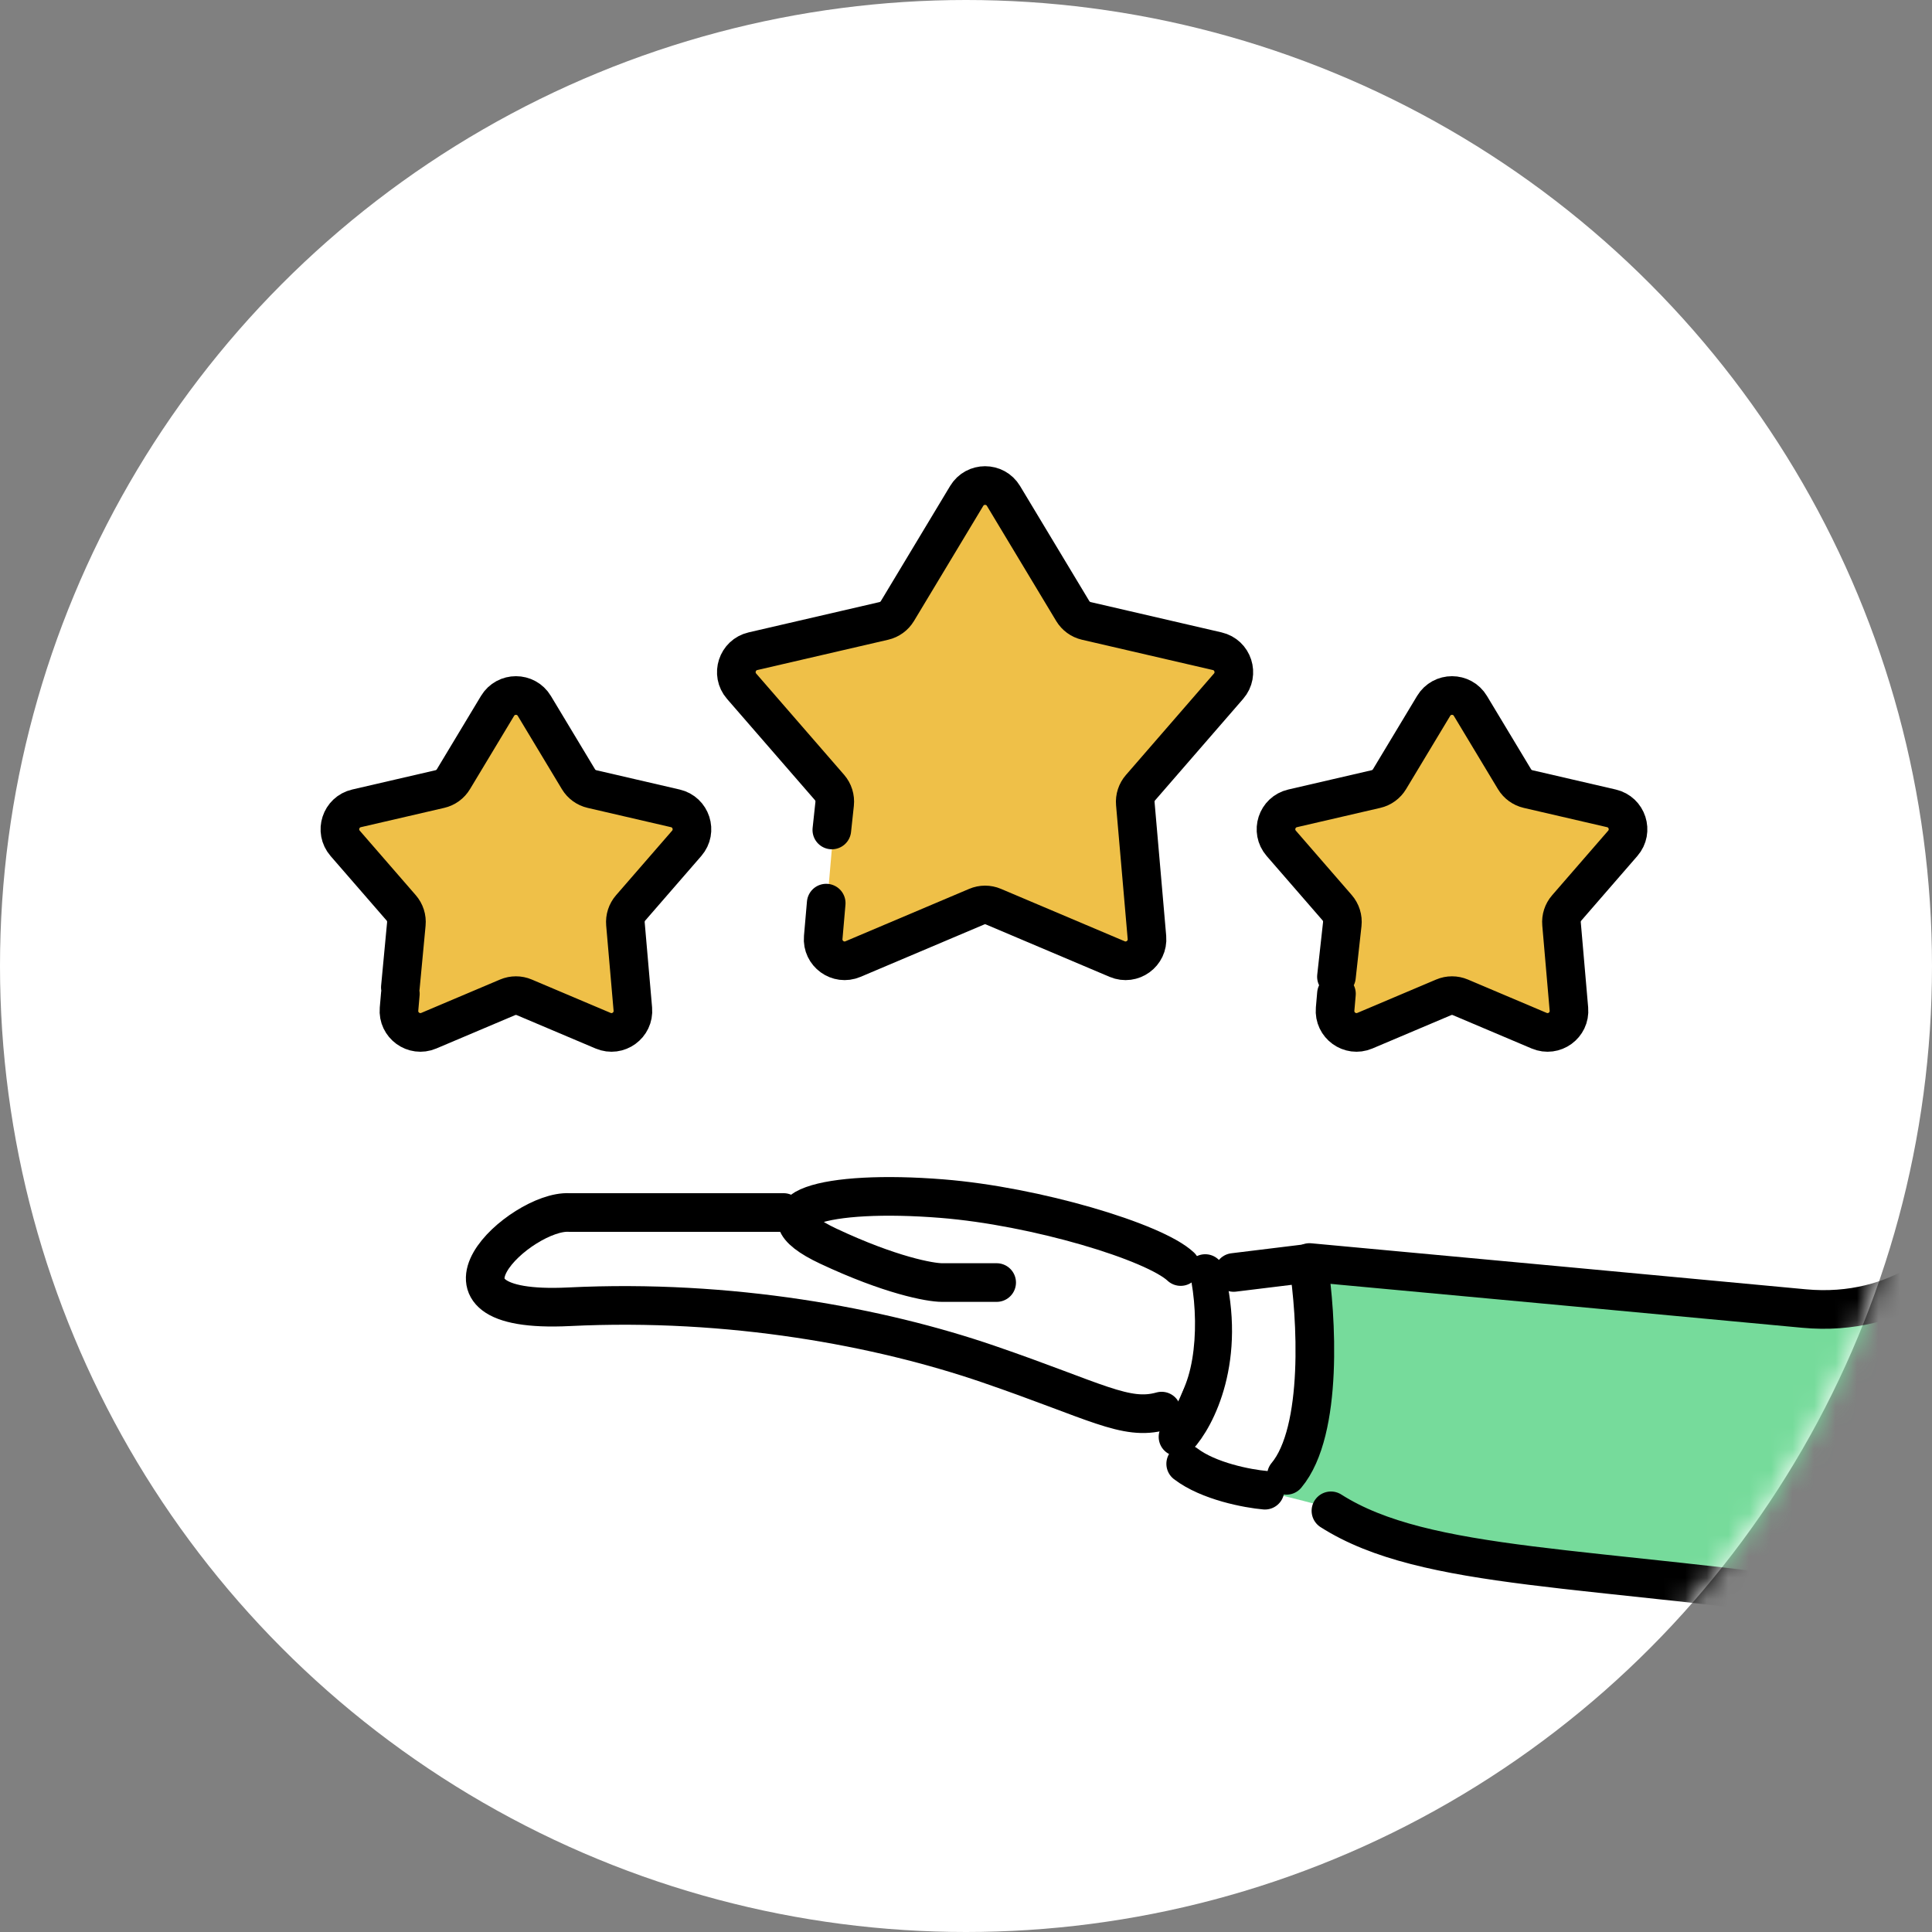
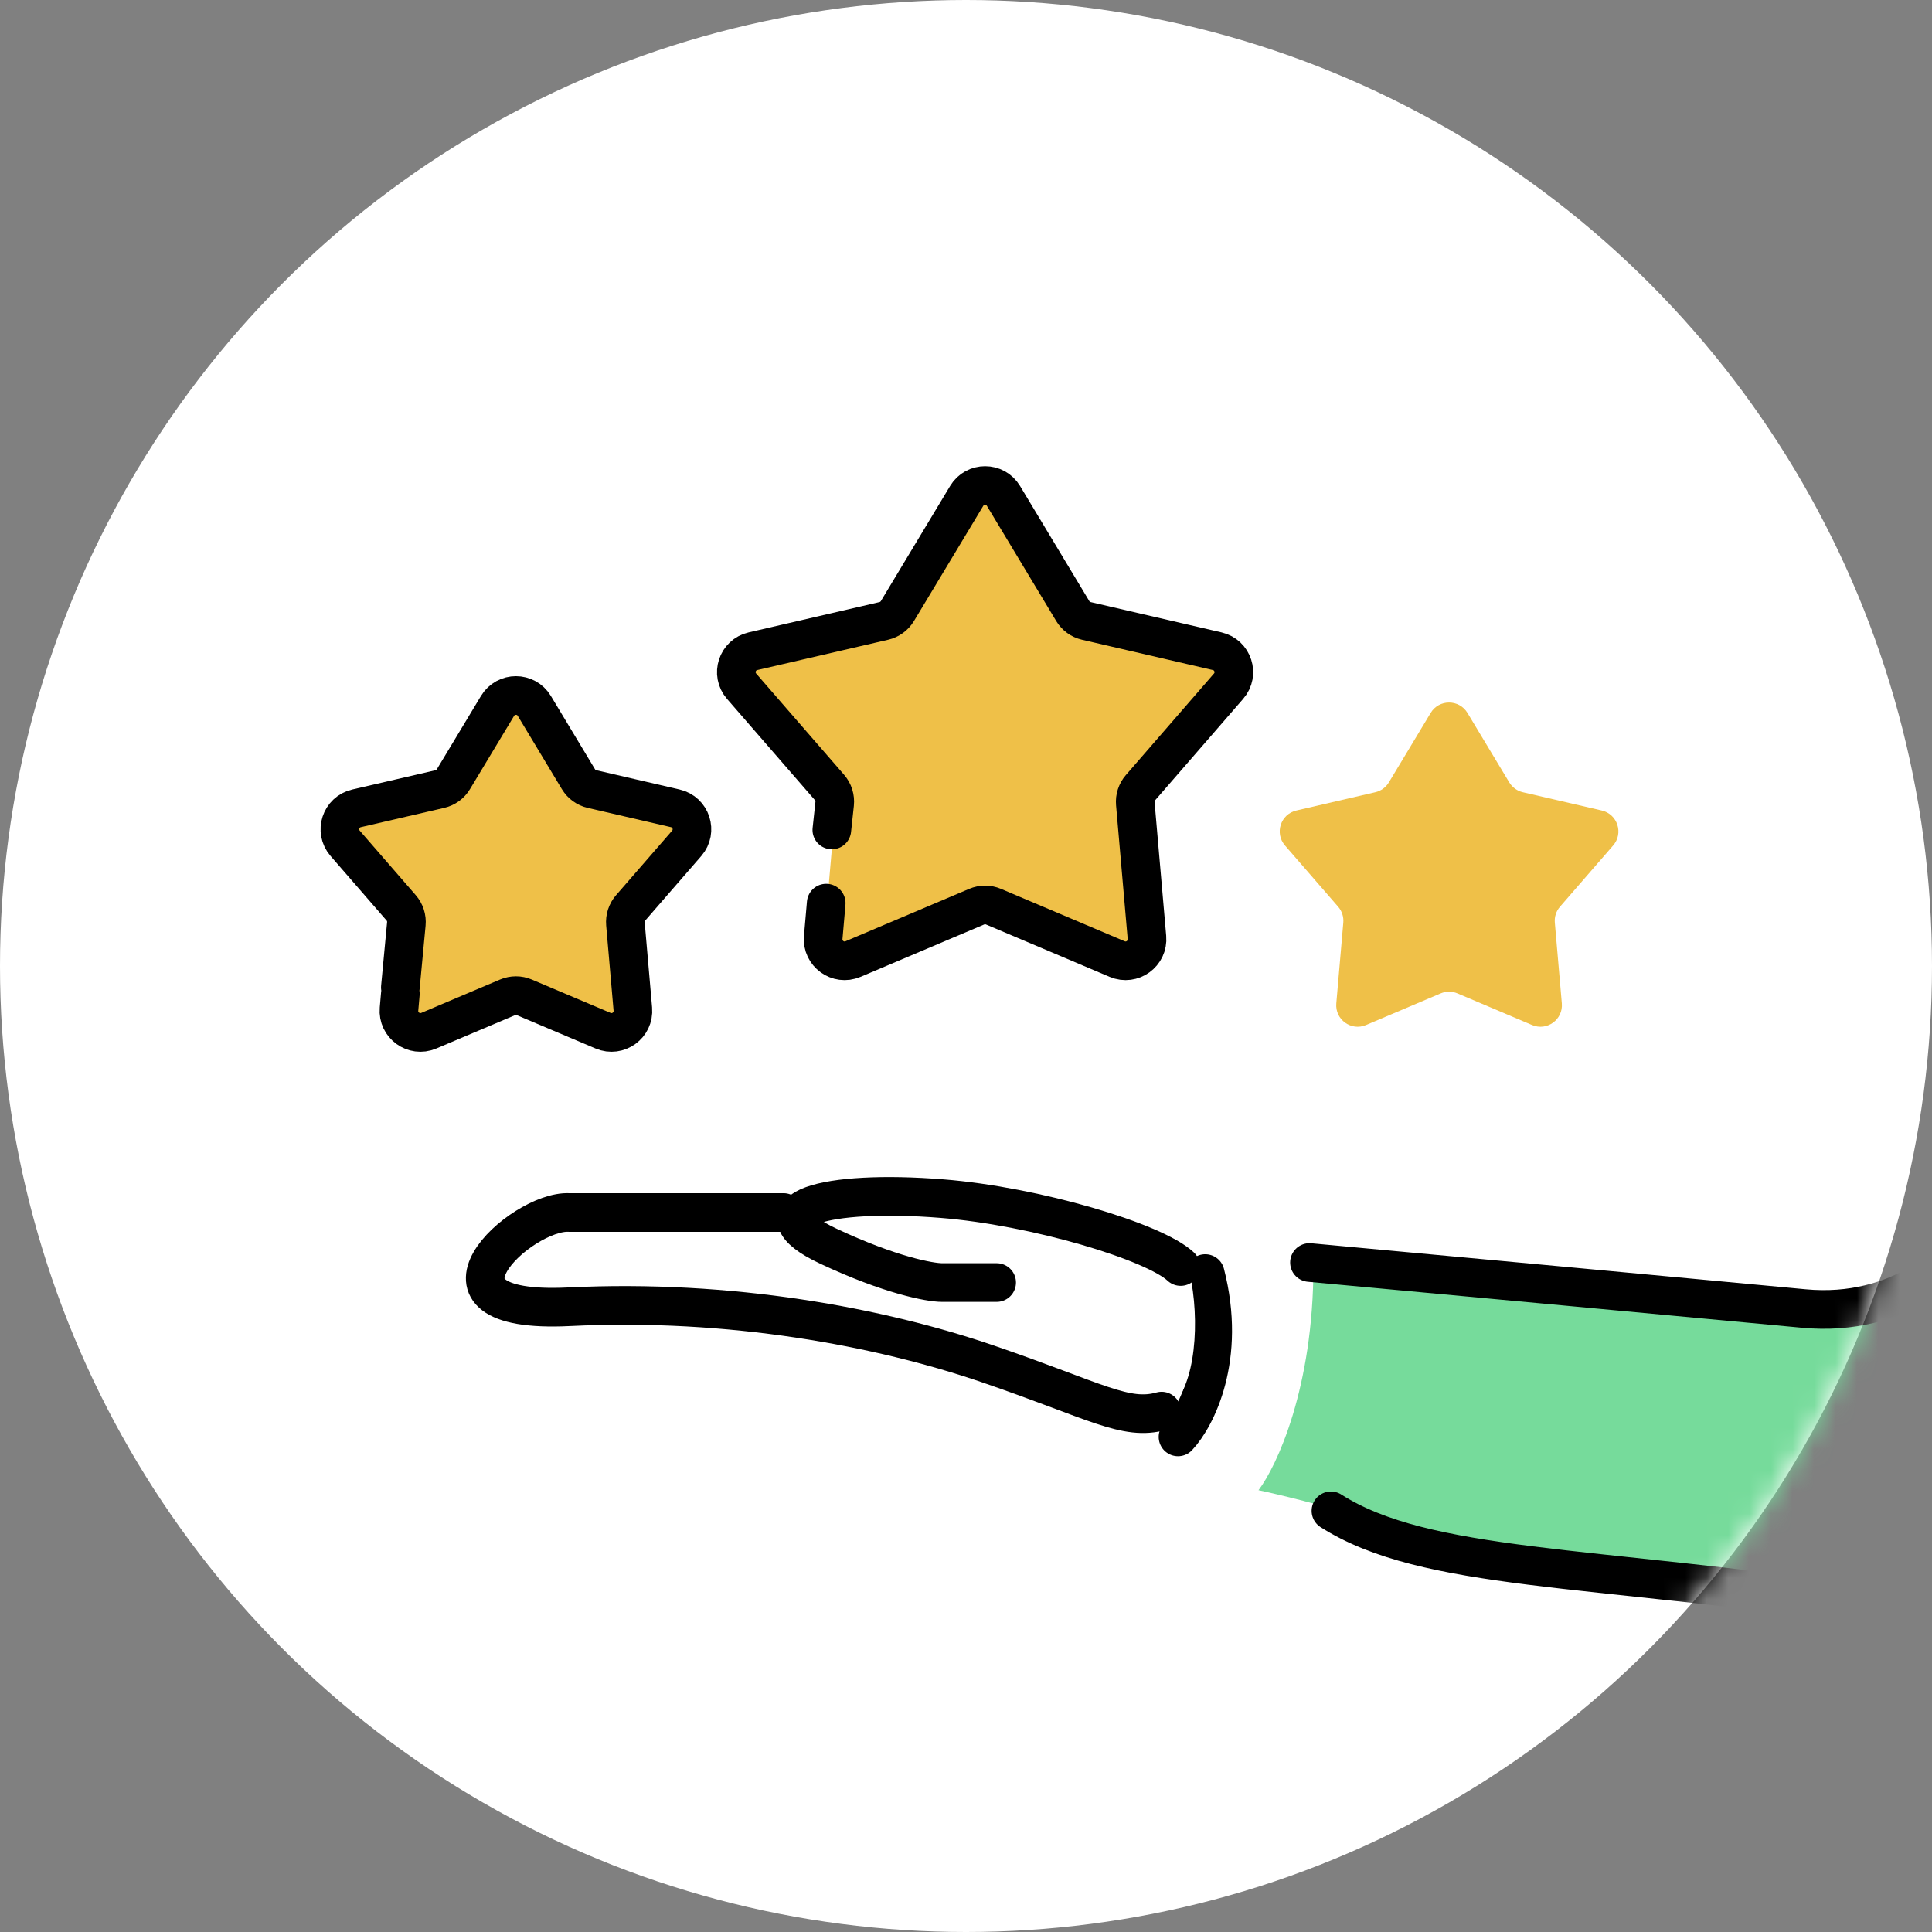
<svg xmlns="http://www.w3.org/2000/svg" width="90" height="90" viewBox="0 0 90 90" fill="none">
  <rect x="0" y="0" width="90" height="90" fill="#808080" stroke="none" />
  <circle cx="45" cy="45" r="45" fill="white" />
  <mask id="mask0_6462_127161" style="mask-type:alpha" maskUnits="userSpaceOnUse" x="0" y="0" width="90" height="90">
    <circle cx="45" cy="45" r="45" fill="#D9D9D9" />
  </mask>
  <g mask="url(#mask0_6462_127161)">
    <path d="M44.843 23.553C45.231 22.907 46.168 22.907 46.556 23.553L49.636 28.669C49.775 28.901 50.003 29.067 50.267 29.128L56.084 30.475C56.819 30.645 57.108 31.536 56.614 32.105L52.699 36.614C52.522 36.819 52.435 37.087 52.458 37.356L52.974 43.306C53.04 44.057 52.282 44.607 51.588 44.313L46.09 41.983C45.84 41.878 45.559 41.878 45.309 41.983L39.811 44.313C39.117 44.607 38.359 44.057 38.425 43.306L38.941 37.356C38.964 37.087 38.877 36.819 38.7 36.614L34.785 32.105C34.291 31.536 34.58 30.645 35.315 30.475L41.132 29.128C41.396 29.067 41.624 28.901 41.764 28.669L44.843 23.553Z" fill="#EFC048" />
    <path d="M38.75 38.663L38.881 37.446C38.91 37.169 38.824 36.893 38.642 36.683L34.546 31.966C34.052 31.397 34.342 30.506 35.076 30.336L41.173 28.924C41.437 28.863 41.665 28.697 41.805 28.465L45.032 23.102C45.421 22.457 46.357 22.457 46.746 23.102L49.973 28.465C50.113 28.697 50.34 28.863 50.604 28.924L56.702 30.336C57.436 30.506 57.726 31.397 57.231 31.966L53.129 36.693C52.951 36.897 52.864 37.165 52.887 37.434L53.429 43.67C53.494 44.421 52.736 44.971 52.042 44.677L46.279 42.236C46.03 42.13 45.748 42.13 45.499 42.236L39.736 44.677C39.042 44.971 38.284 44.421 38.349 43.67L38.488 42.071" stroke="black" stroke-width="1.8" stroke-linecap="round" />
    <path d="M66.646 33.211C67.035 32.565 67.971 32.565 68.36 33.211L70.307 36.446C70.447 36.678 70.674 36.844 70.938 36.905L74.617 37.757C75.351 37.927 75.64 38.817 75.146 39.386L72.671 42.238C72.493 42.442 72.406 42.71 72.43 42.98L72.756 46.742C72.821 47.493 72.064 48.043 71.37 47.749L67.893 46.276C67.644 46.17 67.362 46.17 67.113 46.276L63.636 47.749C62.942 48.043 62.185 47.493 62.25 46.742L62.576 42.98C62.6 42.71 62.513 42.442 62.335 42.238L59.86 39.386C59.366 38.817 59.655 37.927 60.389 37.757L64.068 36.905C64.332 36.844 64.56 36.678 64.699 36.446L66.646 33.211Z" fill="#EFC048" />
-     <path d="M62.257 45.5L62.528 43.05C62.559 42.773 62.472 42.495 62.289 42.284L59.686 39.286C59.192 38.716 59.481 37.826 60.215 37.656L64.098 36.757C64.362 36.696 64.589 36.53 64.729 36.298L66.784 32.884C67.172 32.238 68.109 32.238 68.497 32.884L70.552 36.298C70.692 36.53 70.92 36.696 71.183 36.757L75.066 37.656C75.8 37.826 76.089 38.716 75.595 39.286L72.983 42.295C72.805 42.499 72.718 42.767 72.742 43.037L73.086 47.007C73.151 47.758 72.394 48.308 71.7 48.014L68.031 46.46C67.781 46.354 67.5 46.354 67.251 46.46L63.581 48.014C62.887 48.308 62.13 47.758 62.195 47.007L62.257 46.294" stroke="black" stroke-width="1.8" stroke-linecap="round" />
    <path d="M23.04 33.211C23.428 32.565 24.365 32.565 24.753 33.211L26.7 36.446C26.84 36.678 27.068 36.844 27.332 36.905L31.01 37.757C31.744 37.927 32.034 38.817 31.54 39.386L29.064 42.238C28.887 42.442 28.8 42.71 28.823 42.98L29.15 46.742C29.215 47.493 28.457 48.043 27.764 47.749L24.287 46.276C24.037 46.17 23.756 46.17 23.506 46.276L20.03 47.749C19.336 48.043 18.578 47.493 18.643 46.742L18.97 42.98C18.993 42.71 18.906 42.442 18.729 42.238L16.253 39.386C15.759 38.817 16.049 37.927 16.783 37.757L20.462 36.905C20.725 36.844 20.953 36.678 21.093 36.446L23.04 33.211Z" fill="#EFC048" />
    <path d="M18.65 46L18.929 43.041C18.955 42.769 18.868 42.498 18.689 42.292L16.079 39.286C15.585 38.716 15.875 37.826 16.609 37.656L20.491 36.757C20.755 36.696 20.983 36.53 21.122 36.298L23.177 32.884C23.566 32.238 24.502 32.238 24.891 32.884L26.946 36.298C27.085 36.53 27.313 36.696 27.577 36.757L31.459 37.656C32.194 37.826 32.483 38.716 31.989 39.286L29.376 42.295C29.199 42.499 29.112 42.767 29.135 43.037L29.48 47.007C29.545 47.758 28.788 48.308 28.094 48.014L24.424 46.46C24.175 46.354 23.893 46.354 23.644 46.46L19.975 48.014C19.281 48.308 18.523 47.758 18.588 47.007L18.65 46.294" stroke="black" stroke-width="1.8" stroke-linecap="round" />
    <path d="M110.413 29.932C109.751 28.903 107.779 28.064 106.875 27.773C100.46 31.125 98.783 39.883 98.746 43.843C97.308 46.802 93.972 53.622 92.126 57.233C90.04 60.964 85.607 61.195 83.651 60.843C79.856 60.476 71.204 59.59 66.951 58.988C62.698 58.386 61.334 58.737 61.184 58.988C61.184 64.645 59.478 68.299 58.626 69.419C59.495 69.603 61.685 70.121 63.49 70.723C65.747 71.726 83.807 74.11 90.097 74.745C95.129 75.253 100.581 68.263 102.677 64.704C104.813 59.953 109.464 49.412 110.987 45.257C114.334 37.236 111.239 31.218 110.413 29.932Z" fill="#76DB9B" />
    <path d="M109.863 29C112.23 30.535 115.544 36.803 109.863 49.592C102.761 65.577 99.757 76.686 86.919 74.789C74.081 72.893 66.411 73.193 62 70.38" stroke="black" stroke-width="1.8" stroke-linecap="round" stroke-linejoin="round" />
    <path d="M60.903 58.839L56.259 58.984C56.67 65.684 55.945 64.934 55.147 66.337C54.508 67.459 54.671 67.853 54.832 67.909L56.501 68.901C59.713 70.604 60.774 62.902 60.903 58.839Z" fill="white" />
-     <path d="M57.467 59.276L60.948 58.85C61.328 61.282 61.657 66.663 59.927 68.727" stroke="black" stroke-width="1.8" stroke-linecap="round" stroke-linejoin="round" />
-     <path d="M58.926 69.419C58.14 69.351 56.301 69.009 55.234 68.189" stroke="black" stroke-width="1.8" stroke-linecap="round" stroke-linejoin="round" />
    <path d="M54.876 66.936C55.721 66.037 57.158 63.258 56.144 59.327" stroke="black" stroke-width="1.8" stroke-linecap="round" stroke-linejoin="round" />
    <path d="M99 44L92.138 57.206C91.32 58.634 88.552 61.384 84.023 60.955C79.494 60.527 66.787 59.348 61 58.813" stroke="black" stroke-width="1.8" stroke-linecap="round" stroke-linejoin="round" />
    <path d="M51 57.001C52.91 57.976 54.603 58.859 55.5 59.706C55.909 62.028 55.601 64.989 54.28 65.751C52.959 66.513 47.422 63.922 41.276 62.195C35.129 60.468 27.916 60.925 25.579 61.026C23.71 61.108 22.836 60.18 22.633 59.706C22.795 57.43 25.207 56.692 26.392 56.607C27.747 56.556 31.37 56.485 35.028 56.607C39.599 56.759 48.612 55.781 51 57.001Z" fill="white" />
    <path d="M55 59C53.769 57.842 48.229 56.184 43.885 55.837C38.455 55.402 34.982 56.359 38.588 58.052C41.473 59.407 43.322 59.746 43.885 59.746H46.428" stroke="black" stroke-width="1.8" stroke-linecap="round" stroke-linejoin="round" />
    <path d="M36.5 56.483H26.506C24.271 56.369 18.97 61.243 26.506 60.874C34.041 60.504 40.995 61.815 46.028 63.539C51.061 65.264 52.434 66.205 54.112 65.735" stroke="black" stroke-width="1.8" stroke-linecap="round" stroke-linejoin="round" />
  </g>
</svg>